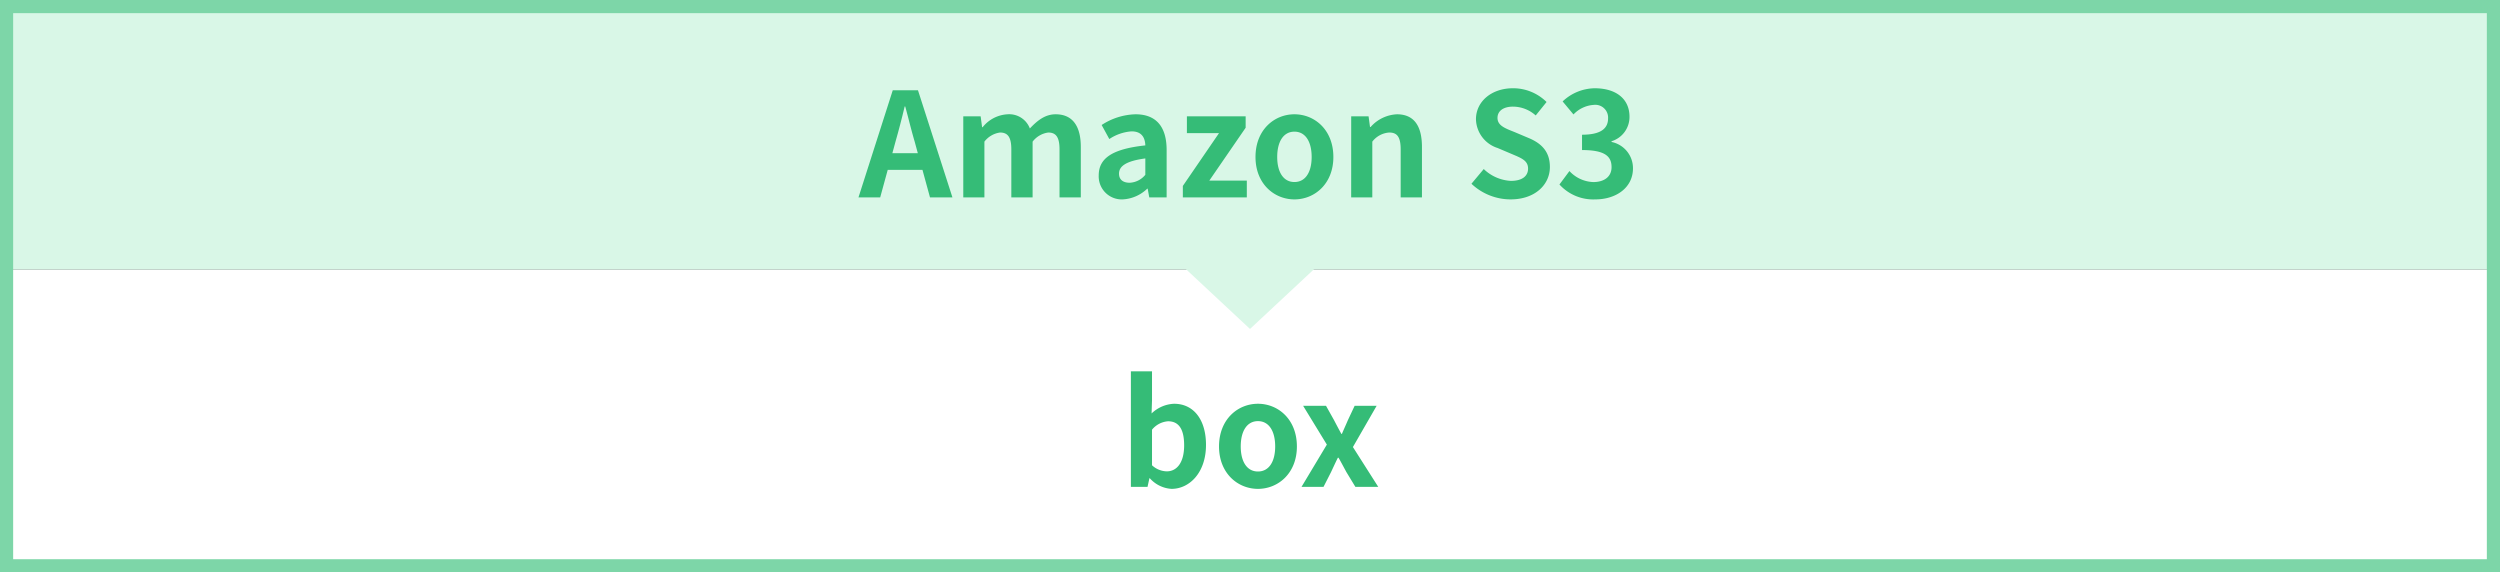
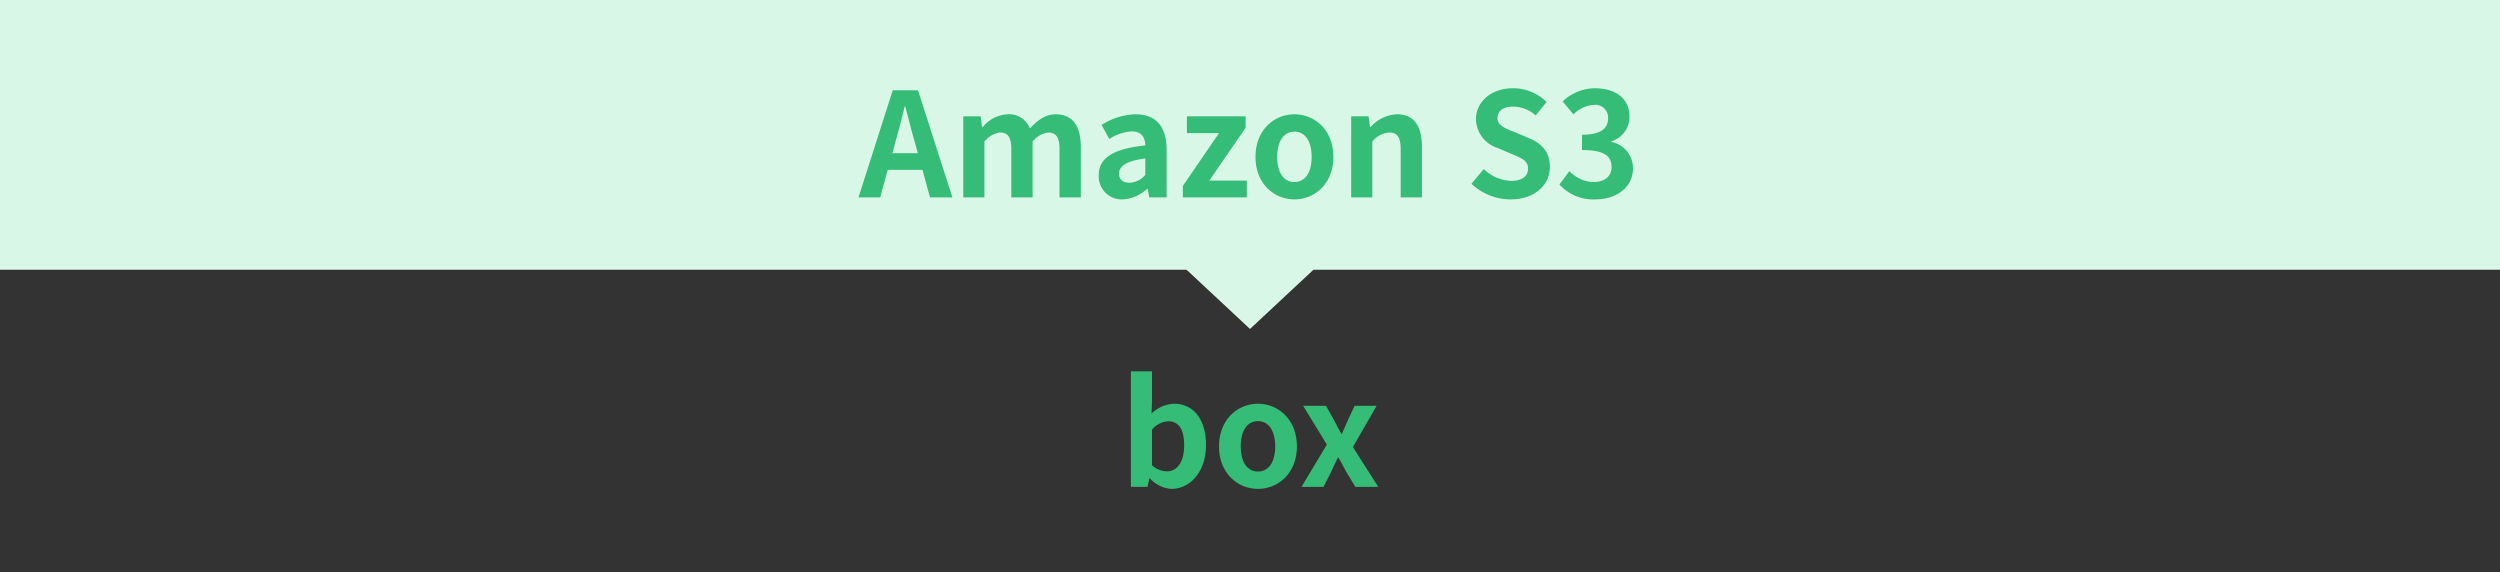
<svg xmlns="http://www.w3.org/2000/svg" width="380" height="87" viewBox="0 0 380 87">
  <rect x="0" y="0" width="380" height="87" fill="#333333" stroke="none" />
  <g id="グループ_705" data-name="グループ 705" transform="translate(-700 -8143)">
    <path id="パス_1494" data-name="パス 1494" d="M0,0H380V41H0Z" transform="translate(700 8143)" fill="#d9f7e7" />
-     <path id="パス_1500" data-name="パス 1500" d="M0,0H380V46H0Z" transform="translate(700 8184)" fill="#fff" />
    <path id="パス_1530" data-name="パス 1530" d="M15,0,30,14H0Z" transform="translate(905 8193) rotate(180)" fill="#d9f7e7" />
    <g id="パス_1536" data-name="パス 1536" transform="translate(700 8143)" fill="none">
      <path d="M0,0H380V87H0Z" stroke="none" />
-       <path d="M 2 2 L 2 85 L 378 85 L 378 2 L 2 2 M 0 0 L 380 0 L 380 87 L 0 87 L 0 0 Z" stroke="none" fill="#7dd6a8" />
    </g>
    <path id="パス_1542" data-name="パス 1542" d="M-54.362-6.71l.484-1.782c.484-1.694.968-3.542,1.386-5.324h.088c.484,1.76.924,3.63,1.43,5.324l.484,1.782ZM-48.642,0h3.41l-5.236-16.28H-54.3L-59.51,0h3.3l1.144-4.18h5.28Zm5.06,0h3.212V-8.47a3.6,3.6,0,0,1,2.376-1.386c1.166,0,1.716.682,1.716,2.574V0h3.234V-8.47a3.6,3.6,0,0,1,2.376-1.386c1.166,0,1.716.682,1.716,2.574V0h3.234V-7.678c0-3.1-1.21-4.95-3.828-4.95-1.606,0-2.794.968-3.916,2.156a3.353,3.353,0,0,0-3.388-2.156,5.187,5.187,0,0,0-3.784,1.958h-.088l-.22-1.65h-2.64Zm24.244.308A5.793,5.793,0,0,0-15.62-1.32h.066L-15.312,0h2.64V-7.194c0-3.564-1.606-5.434-4.73-5.434A9.842,9.842,0,0,0-22.55-11l1.166,2.134A6.961,6.961,0,0,1-18-10.032c1.518,0,2.046.924,2.09,2.134-4.95.528-7.084,1.914-7.084,4.554A3.5,3.5,0,0,0-19.338.308Zm1.056-2.53c-.946,0-1.628-.418-1.628-1.386,0-1.1,1.012-1.914,4-2.31v2.486A3.266,3.266,0,0,1-18.282-2.222ZM-10.208,0H-.484V-2.552h-5.7l5.522-8.03V-12.32H-9.592v2.552h4.884l-5.5,8.03ZM6.754.308c3.08,0,5.918-2.376,5.918-6.446,0-4.114-2.838-6.49-5.918-6.49S.836-10.252.836-6.138C.836-2.068,3.674.308,6.754.308Zm0-2.64c-1.672,0-2.618-1.5-2.618-3.806,0-2.332.946-3.85,2.618-3.85S9.372-8.47,9.372-6.138C9.372-3.828,8.426-2.332,6.754-2.332ZM15.378,0H18.59V-8.47a3.54,3.54,0,0,1,2.574-1.386c1.21,0,1.738.682,1.738,2.574V0h3.234V-7.678c0-3.1-1.144-4.95-3.806-4.95a5.678,5.678,0,0,0-4,1.936h-.088l-.22-1.628h-2.64ZM39.6.308c3.762,0,5.984-2.266,5.984-4.928,0-2.354-1.3-3.608-3.278-4.422l-2.134-.9c-1.386-.55-2.552-.968-2.552-2.134,0-1.078.924-1.716,2.354-1.716a5.193,5.193,0,0,1,3.454,1.342l1.65-2.046a7.225,7.225,0,0,0-5.1-2.09c-3.3,0-5.632,2.046-5.632,4.708a4.716,4.716,0,0,0,3.3,4.378l2.178.924c1.452.616,2.442.99,2.442,2.2,0,1.144-.9,1.87-2.6,1.87a6.405,6.405,0,0,1-4.136-1.8L33.66-2.068A8.675,8.675,0,0,0,39.6.308Zm12.892,0c3.1,0,5.72-1.738,5.72-4.73a4.068,4.068,0,0,0-3.256-4v-.11a3.857,3.857,0,0,0,2.728-3.718c0-2.794-2.134-4.334-5.28-4.334a7.223,7.223,0,0,0-4.884,2l1.65,1.98a4.646,4.646,0,0,1,3.08-1.452,1.946,1.946,0,0,1,2.178,2.046c0,1.452-.968,2.486-3.96,2.486v2.332c3.542,0,4.488.99,4.488,2.6,0,1.452-1.122,2.266-2.772,2.266A5.172,5.172,0,0,1,48.554-4L47.036-1.958A6.921,6.921,0,0,0,52.492.308Z" transform="translate(890 8173)" fill="#35bc77" />
    <path id="パス_1548" data-name="パス 1548" d="M-11.924.308c2.706,0,5.236-2.442,5.236-6.688,0-3.762-1.826-6.248-4.862-6.248a5.256,5.256,0,0,0-3.41,1.474l.066-1.98v-4.422h-3.212V0h2.53l.286-1.3h.066A4.794,4.794,0,0,0-11.924.308Zm-.726-2.662a3.406,3.406,0,0,1-2.244-.924V-8.69a3.474,3.474,0,0,1,2.442-1.276c1.694,0,2.442,1.3,2.442,3.652C-10.01-3.63-11.154-2.354-12.65-2.354ZM1.21.308c3.08,0,5.918-2.376,5.918-6.446,0-4.114-2.838-6.49-5.918-6.49s-5.918,2.376-5.918,6.49C-4.708-2.068-1.87.308,1.21.308Zm0-2.64c-1.672,0-2.618-1.5-2.618-3.806,0-2.332.946-3.85,2.618-3.85S3.828-8.47,3.828-6.138C3.828-3.828,2.882-2.332,1.21-2.332ZM7.832,0h3.344L12.32-2.244c.352-.748.682-1.474,1.034-2.178h.11c.4.7.792,1.452,1.188,2.178L16.016,0h3.476l-3.85-6.05,3.608-6.27H15.906l-1.034,2.2c-.286.682-.616,1.386-.9,2.068h-.088c-.374-.682-.748-1.386-1.1-2.068l-1.232-2.2H8.074l3.608,5.9Z" transform="translate(890 8217)" fill="#35bc77" />
  </g>
</svg>